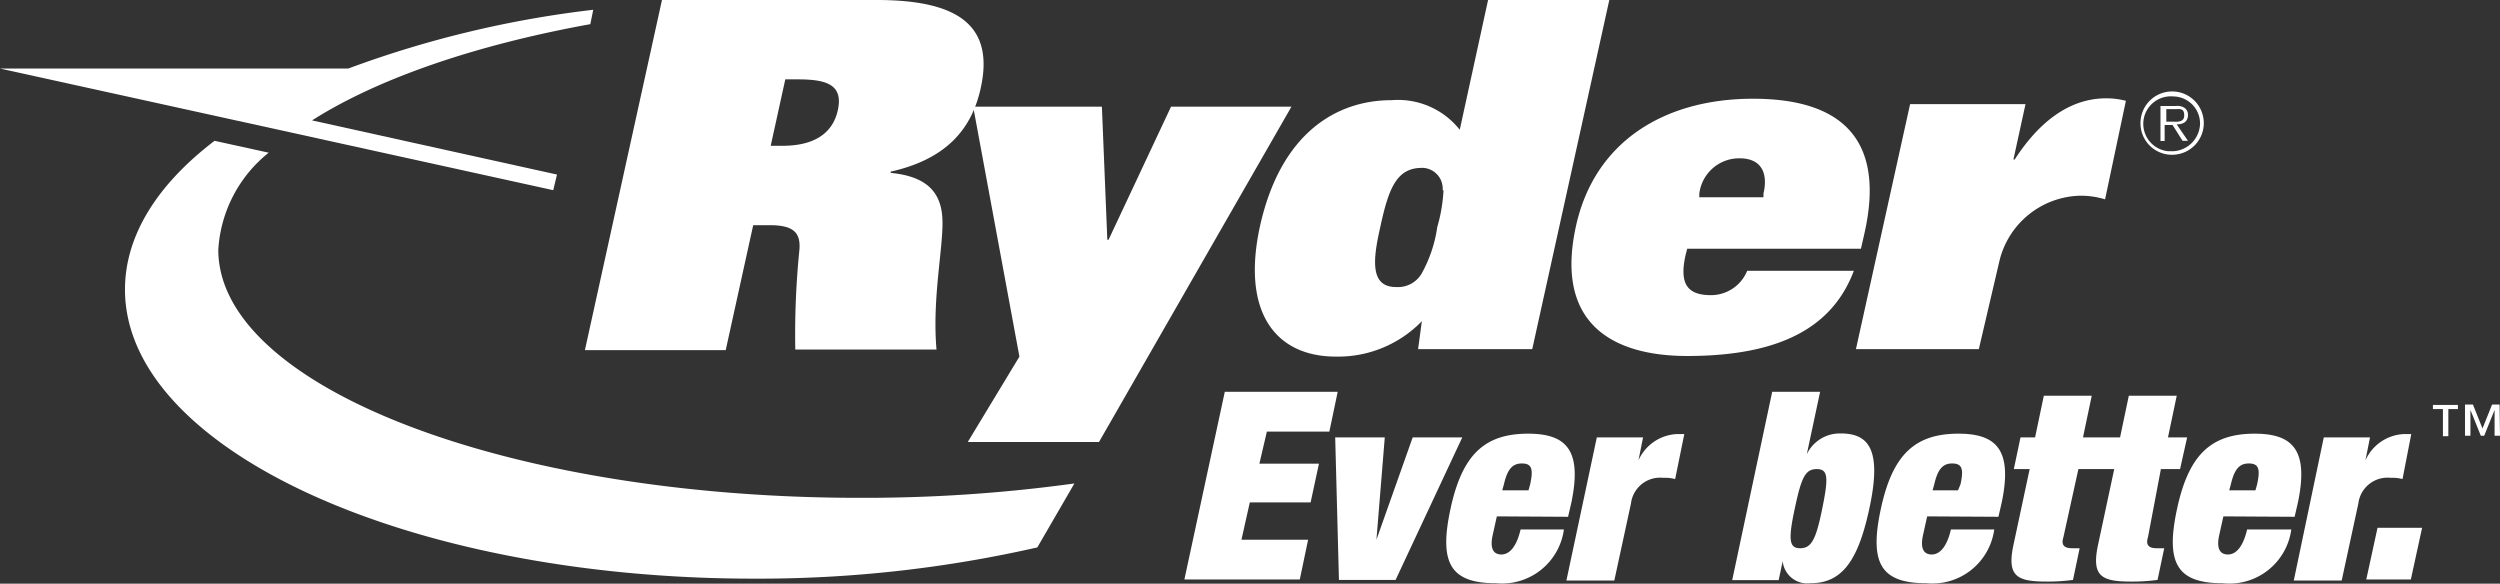
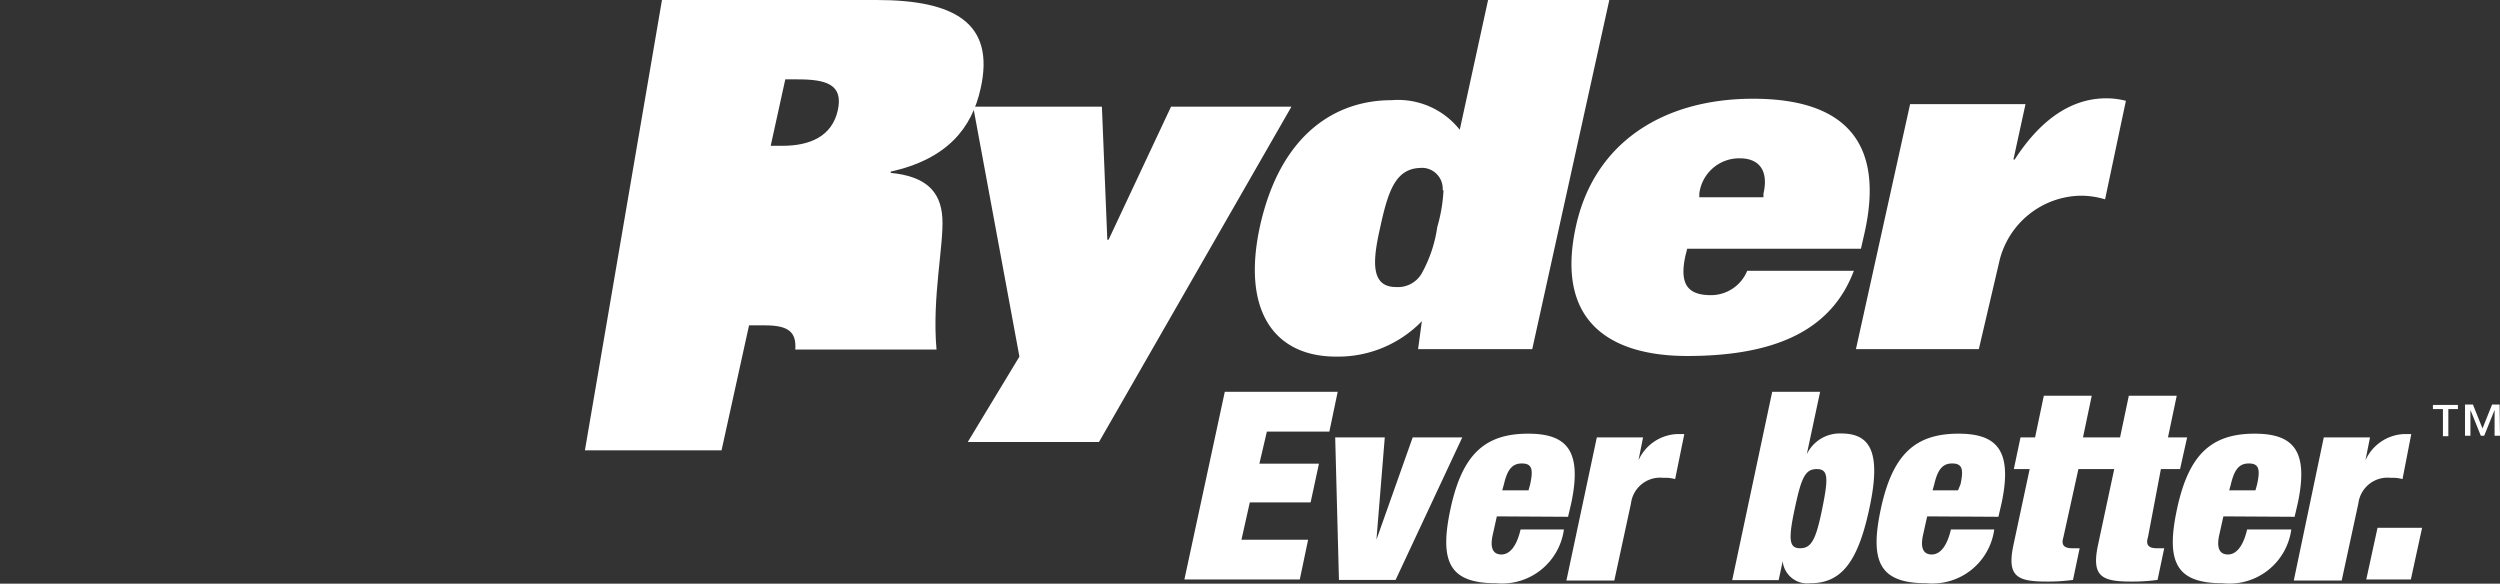
<svg xmlns="http://www.w3.org/2000/svg" viewBox="0 0 120.02 28.02" style="fill:#fff">
  <rect x="0" y="0" width="120.02" height="28.02" fill="#333333" stroke="none" />
-   <rect width="120" height="28" fill="none" />
  <path d="M58.8,18.81h5.42l-.4,1.91h-3l-.36,1.54h2.86l-.4,1.86H60l-.4,1.79h3.2l-.4,1.91H56.86ZM64.1,21h2.38l-.4,4.91h0L67.82,21H70.2L67,27.84H64.28Zm7.76,3.79-.2.9c-.16.73.1.93.42.93s.7-.26.92-1.2h2.08A3,3,0,0,1,71.82,28c-2.22,0-2.74-1-2.18-3.59s1.64-3.59,3.72-3.59c1.84,0,2.6.79,2.08,3.3l-.16.69Zm1.6-1.54c.16-.73.08-1-.4-1s-.7.32-.86,1l-.08.29h1.26ZM76.66,21h2.22l-.22,1.1h0a2.13,2.13,0,0,1,1.82-1.26h.38L80.42,23a1.75,1.75,0,0,0-.56-.06,1.41,1.41,0,0,0-1.56,1.23l-.8,3.7H75.2Zm8.42-2.19h2.3l-.64,3h0a1.75,1.75,0,0,1,1.64-1c1.34,0,1.94.79,1.4,3.43S88.46,28,86.92,28a1.19,1.19,0,0,1-1.33-1,.28.28,0,0,1,0-.09h0l-.2.94H83.16Zm1.34,7.51c.54,0,.76-.41,1.06-1.89s.3-1.91-.26-1.91-.74.41-1.06,1.91S85.9,26.32,86.42,26.32Zm6.1-1.53-.2.9c-.16.73.1.93.42.93s.7-.26.92-1.2h2.08A3,3,0,0,1,92.48,28c-2.22,0-2.74-1-2.18-3.59s1.64-3.59,3.72-3.59c1.84,0,2.6.79,2.08,3.3l-.16.69Zm1.6-1.54c.16-.73.08-1-.4-1s-.7.32-.86,1l-.08.29H94Zm9.62-.73h.92L105,21h-.92l.42-2h-2.3l-.42,2H100l.42-2h-2.3l-.42,2H97l-.32,1.52h.76l-.78,3.65c-.32,1.51.18,1.75,1.6,1.75a8.88,8.88,0,0,0,1.26-.08l.32-1.52h-.36c-.38,0-.54-.15-.42-.53l.72-3.27h1.72l-.78,3.65c-.32,1.51.18,1.75,1.6,1.75a8.88,8.88,0,0,0,1.26-.08l.32-1.52h-.36c-.38,0-.54-.15-.42-.53Zm3,2.27-.2.9c-.16.73.1.93.42.93s.7-.26.92-1.2H110A3,3,0,0,1,106.7,28c-2.22,0-2.74-1-2.18-3.59s1.64-3.59,3.72-3.59c1.84,0,2.6.79,2.08,3.3l-.16.69Zm1.62-1.54c.16-.73.08-1-.4-1s-.7.32-.86,1l-.08.29h1.26Zm3.2-2.25h2.22l-.22,1.1h0a2.13,2.13,0,0,1,1.82-1.26h.38L115.34,23a1.75,1.75,0,0,0-.56-.06,1.41,1.41,0,0,0-1.56,1.23l-.8,3.7h-2.3Zm2.58,4.34h2.14l-.54,2.48H113.6Zm3.88-5.7h-.48v1.3h-.26v-1.3h-.48v-.2H118v.2Zm2,1.28h-.26V19.68l-.5,1.24h-.16l-.5-1.24v1.24h-.26v-1.5h.38l.46,1.15.46-1.15H120Z" transform="translate(0 0)" />
-   <path d="M31.78,0h10.3c3.74,0,5.7,1.1,5,4.24-.42,1.91-1.6,3.39-4.32,4V8.3c1.64.16,2.4.85,2.48,2.15s-.5,3.81-.28,6.33H38.18a40.64,40.64,0,0,1,.2-4.81c.06-.83-.32-1.16-1.44-1.16h-.78l-1.32,6H28.08Zm5.78,7c1.32,0,2.38-.45,2.66-1.7s-.56-1.49-1.92-1.49h-.6L37,7Z" transform="translate(0 0)" fill="#fff" />
+   <path d="M31.78,0h10.3c3.74,0,5.7,1.1,5,4.24-.42,1.91-1.6,3.39-4.32,4V8.3c1.64.16,2.4.85,2.48,2.15s-.5,3.81-.28,6.33H38.18c.06-.83-.32-1.16-1.44-1.16h-.78l-1.32,6H28.08Zm5.78,7c1.32,0,2.38-.45,2.66-1.7s-.56-1.49-1.92-1.49h-.6L37,7Z" transform="translate(0 0)" fill="#fff" />
  <path d="M48.94,17.12l-2.22-12H52.9l.26,6.39h.06l3-6.39H62l-9.24,16.1h-6.3Zm19.32-1.7a5.6,5.6,0,0,1-4.12,1.7c-2.94,0-4.56-2.17-3.64-6.31,1-4.42,3.66-6,6.3-6a3.78,3.78,0,0,1,3.28,1.42L71.44,0h5.82l-3.7,16.76H68.08Zm1-6.29a1,1,0,0,0-.93-1.07h-.07c-1.22,0-1.6,1-2,2.86-.36,1.58-.48,2.86.76,2.86a1.32,1.32,0,0,0,1.22-.63A6.45,6.45,0,0,0,69,10.9a7.63,7.63,0,0,0,.3-1.77ZM89,13c-1,2.65-3.44,4.09-8,4.09-3.54,0-6.38-1.52-5.34-6.24.88-4,4.18-6.11,8.5-6.11,4.58,0,6.28,2.25,5.36,6.41l-.18.79H81l-.08.31c-.3,1.35.06,1.92,1.22,1.92A1.88,1.88,0,0,0,83.88,13ZM84.66,9.47V9.3c.26-1.13-.22-1.7-1.14-1.7a1.93,1.93,0,0,0-1.94,1.7v.17ZM97.24,5l-.58,2.66h.06c1.08-1.67,2.52-2.94,4.4-2.94a3.73,3.73,0,0,1,.94.12l-1,4.73a3.93,3.93,0,0,0-1.32-.17A4.09,4.09,0,0,0,96,12.48l-1,4.28H89.1L91.7,5Z" transform="translate(0 0)" fill="#fff" />
-   <path d="M28.34,1.16c-5.52,1-10.2,2.61-13.36,4.62l11.76,2.6-.18.75L0,3.29H16.72A50.56,50.56,0,0,1,28.48.47ZM49.8,26.28l1.78-3.07a73.85,73.85,0,0,1-10.3.69c-17,0-30.8-5.35-30.8-11.91A6.45,6.45,0,0,1,12.9,7.33l-2.6-.57C7.56,8.85,6,11.3,6,13.9c0,7.65,13.54,13.88,30.2,13.88A60.37,60.37,0,0,0,49.8,26.28Z" transform="translate(0 0)" />
-   <path d="M102.76,5.94a1.52,1.52,0,1,1,1.55,1.49h0A1.51,1.51,0,0,1,102.76,5.94Zm2.86,0a1.3,1.3,0,0,0-1.29-1.31h0a1.32,1.32,0,0,0-.23,2.63h.23A1.36,1.36,0,0,0,105.62,5.94Zm-.58.82h-.26L104.3,6h-.38v.77h-.2V5.09h.74a.62.62,0,0,1,.4.08.39.39,0,0,1,.18.35c0,.32-.22.45-.54.45Zm-.78-.92c.22,0,.6.06.6-.3s-.22-.3-.42-.3H104v.6Z" transform="translate(0 0)" fill="#fff" />
</svg>